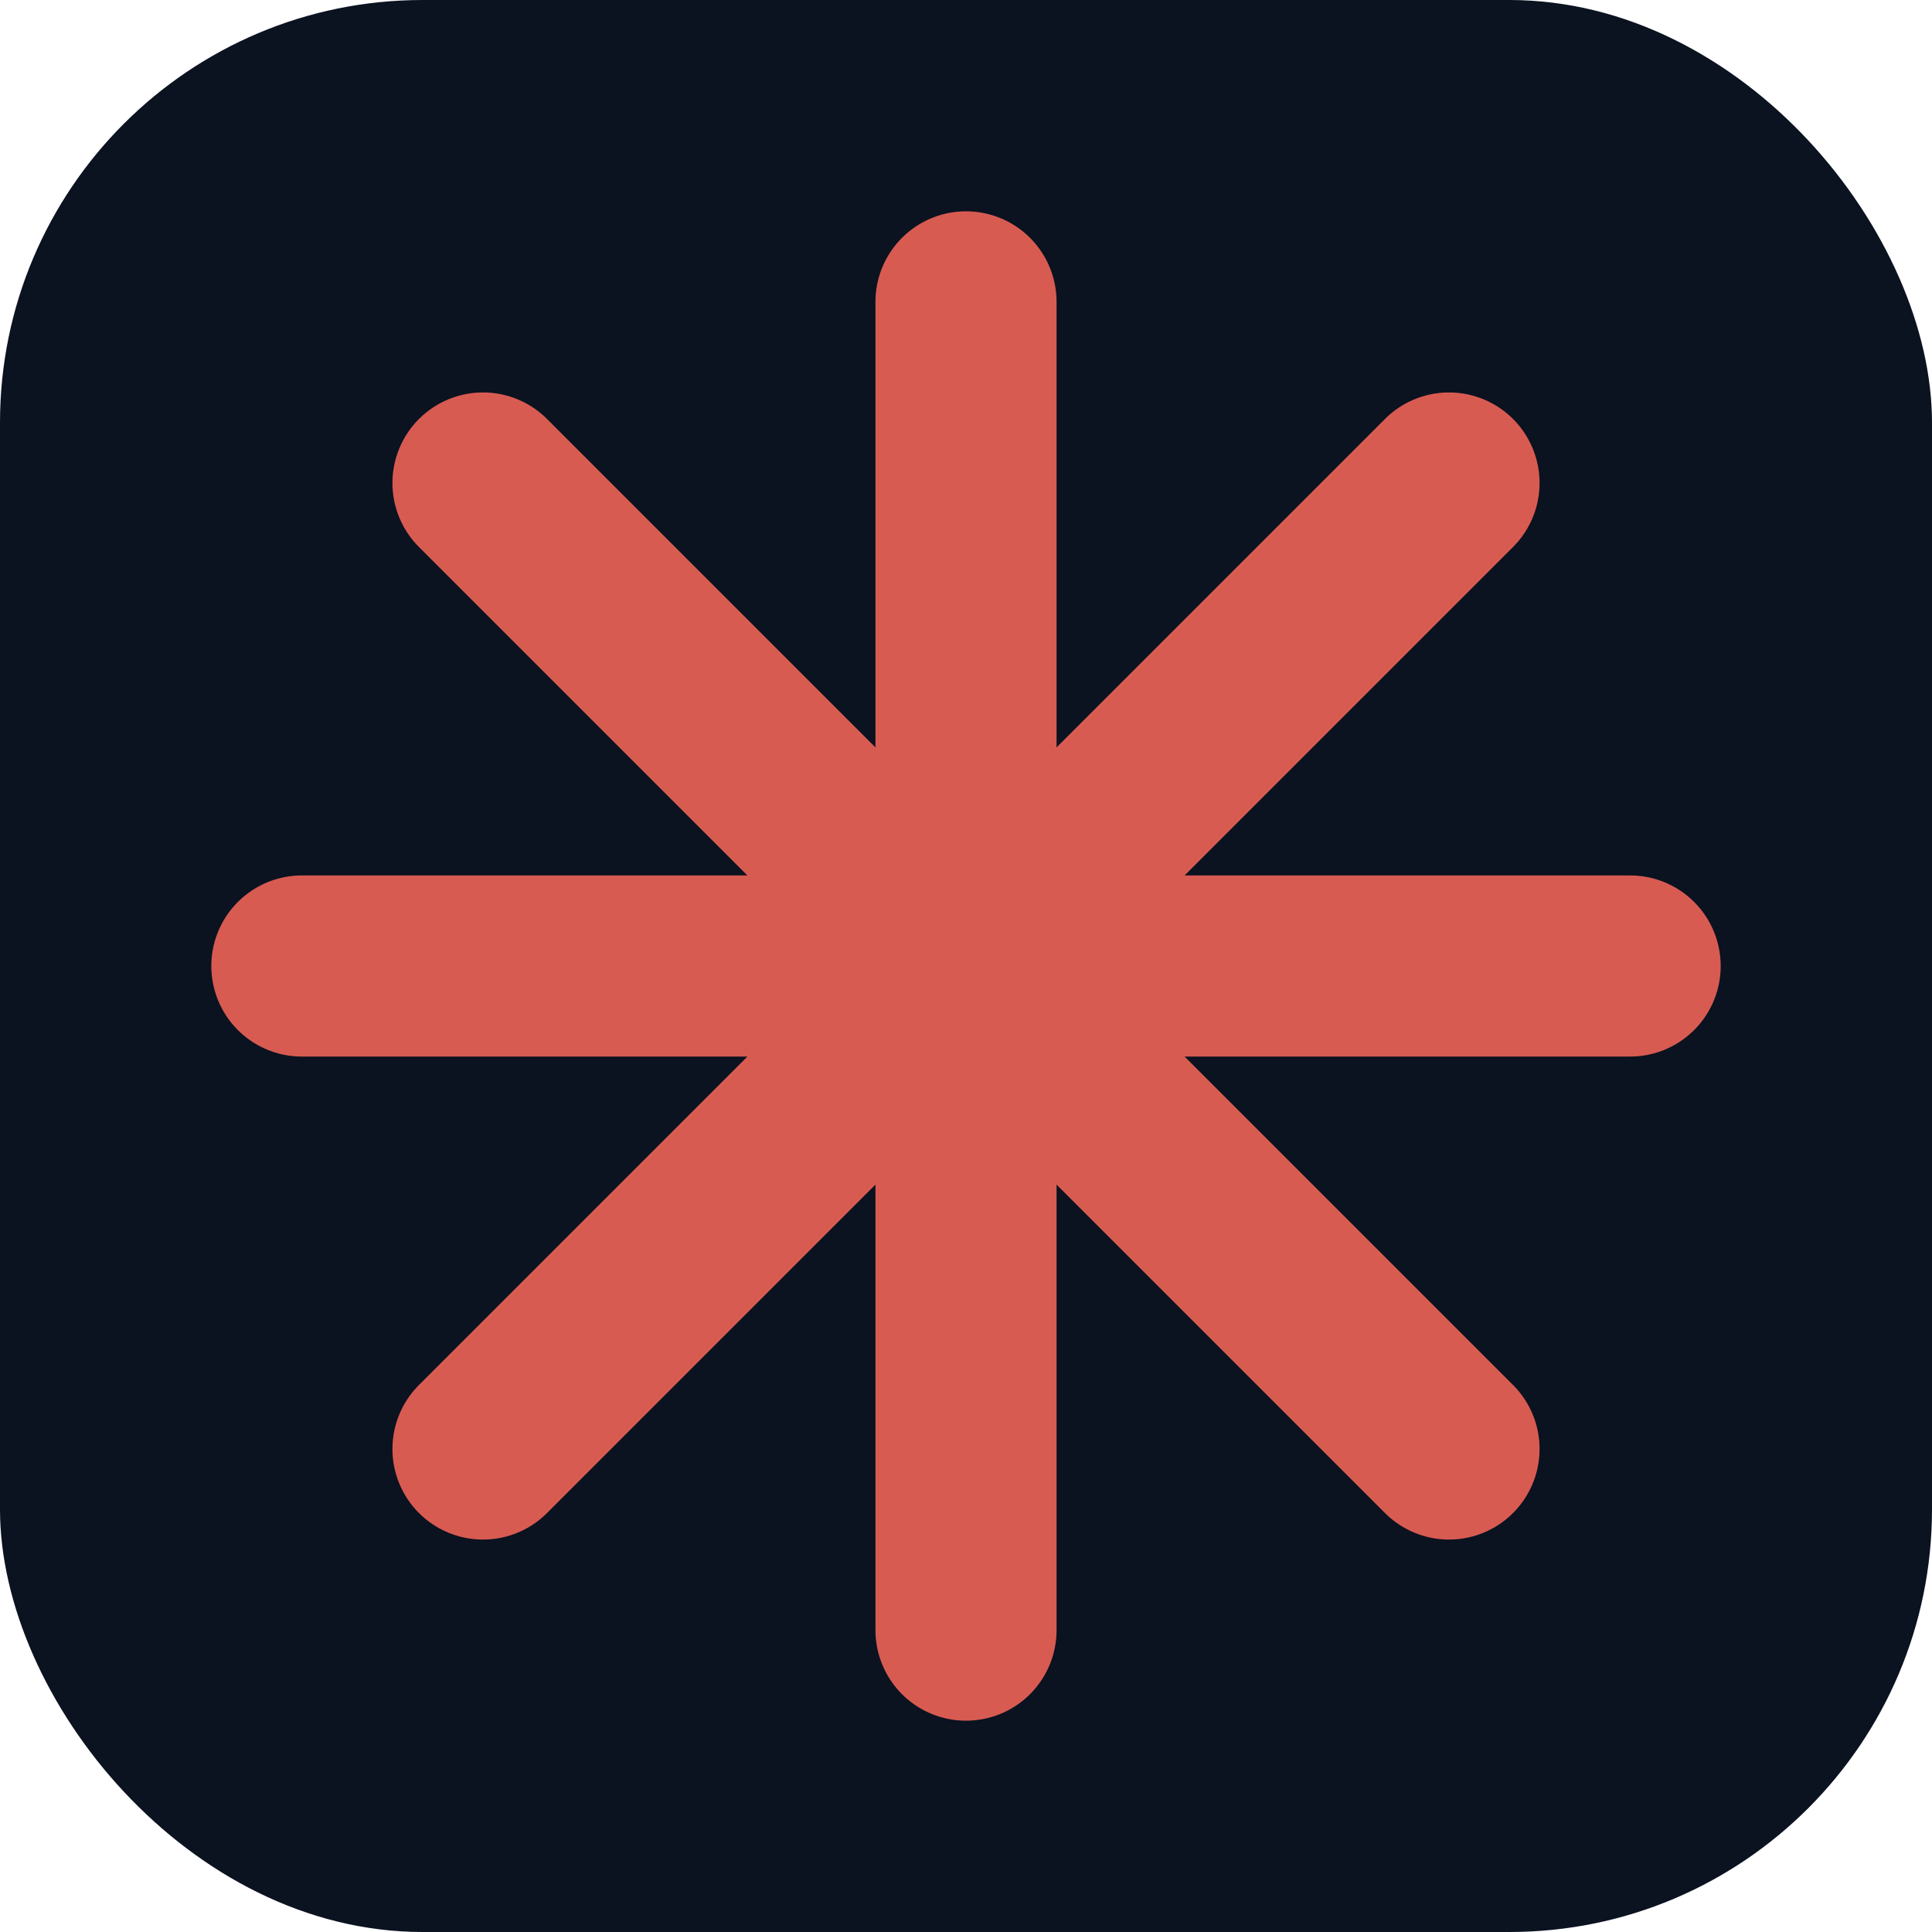
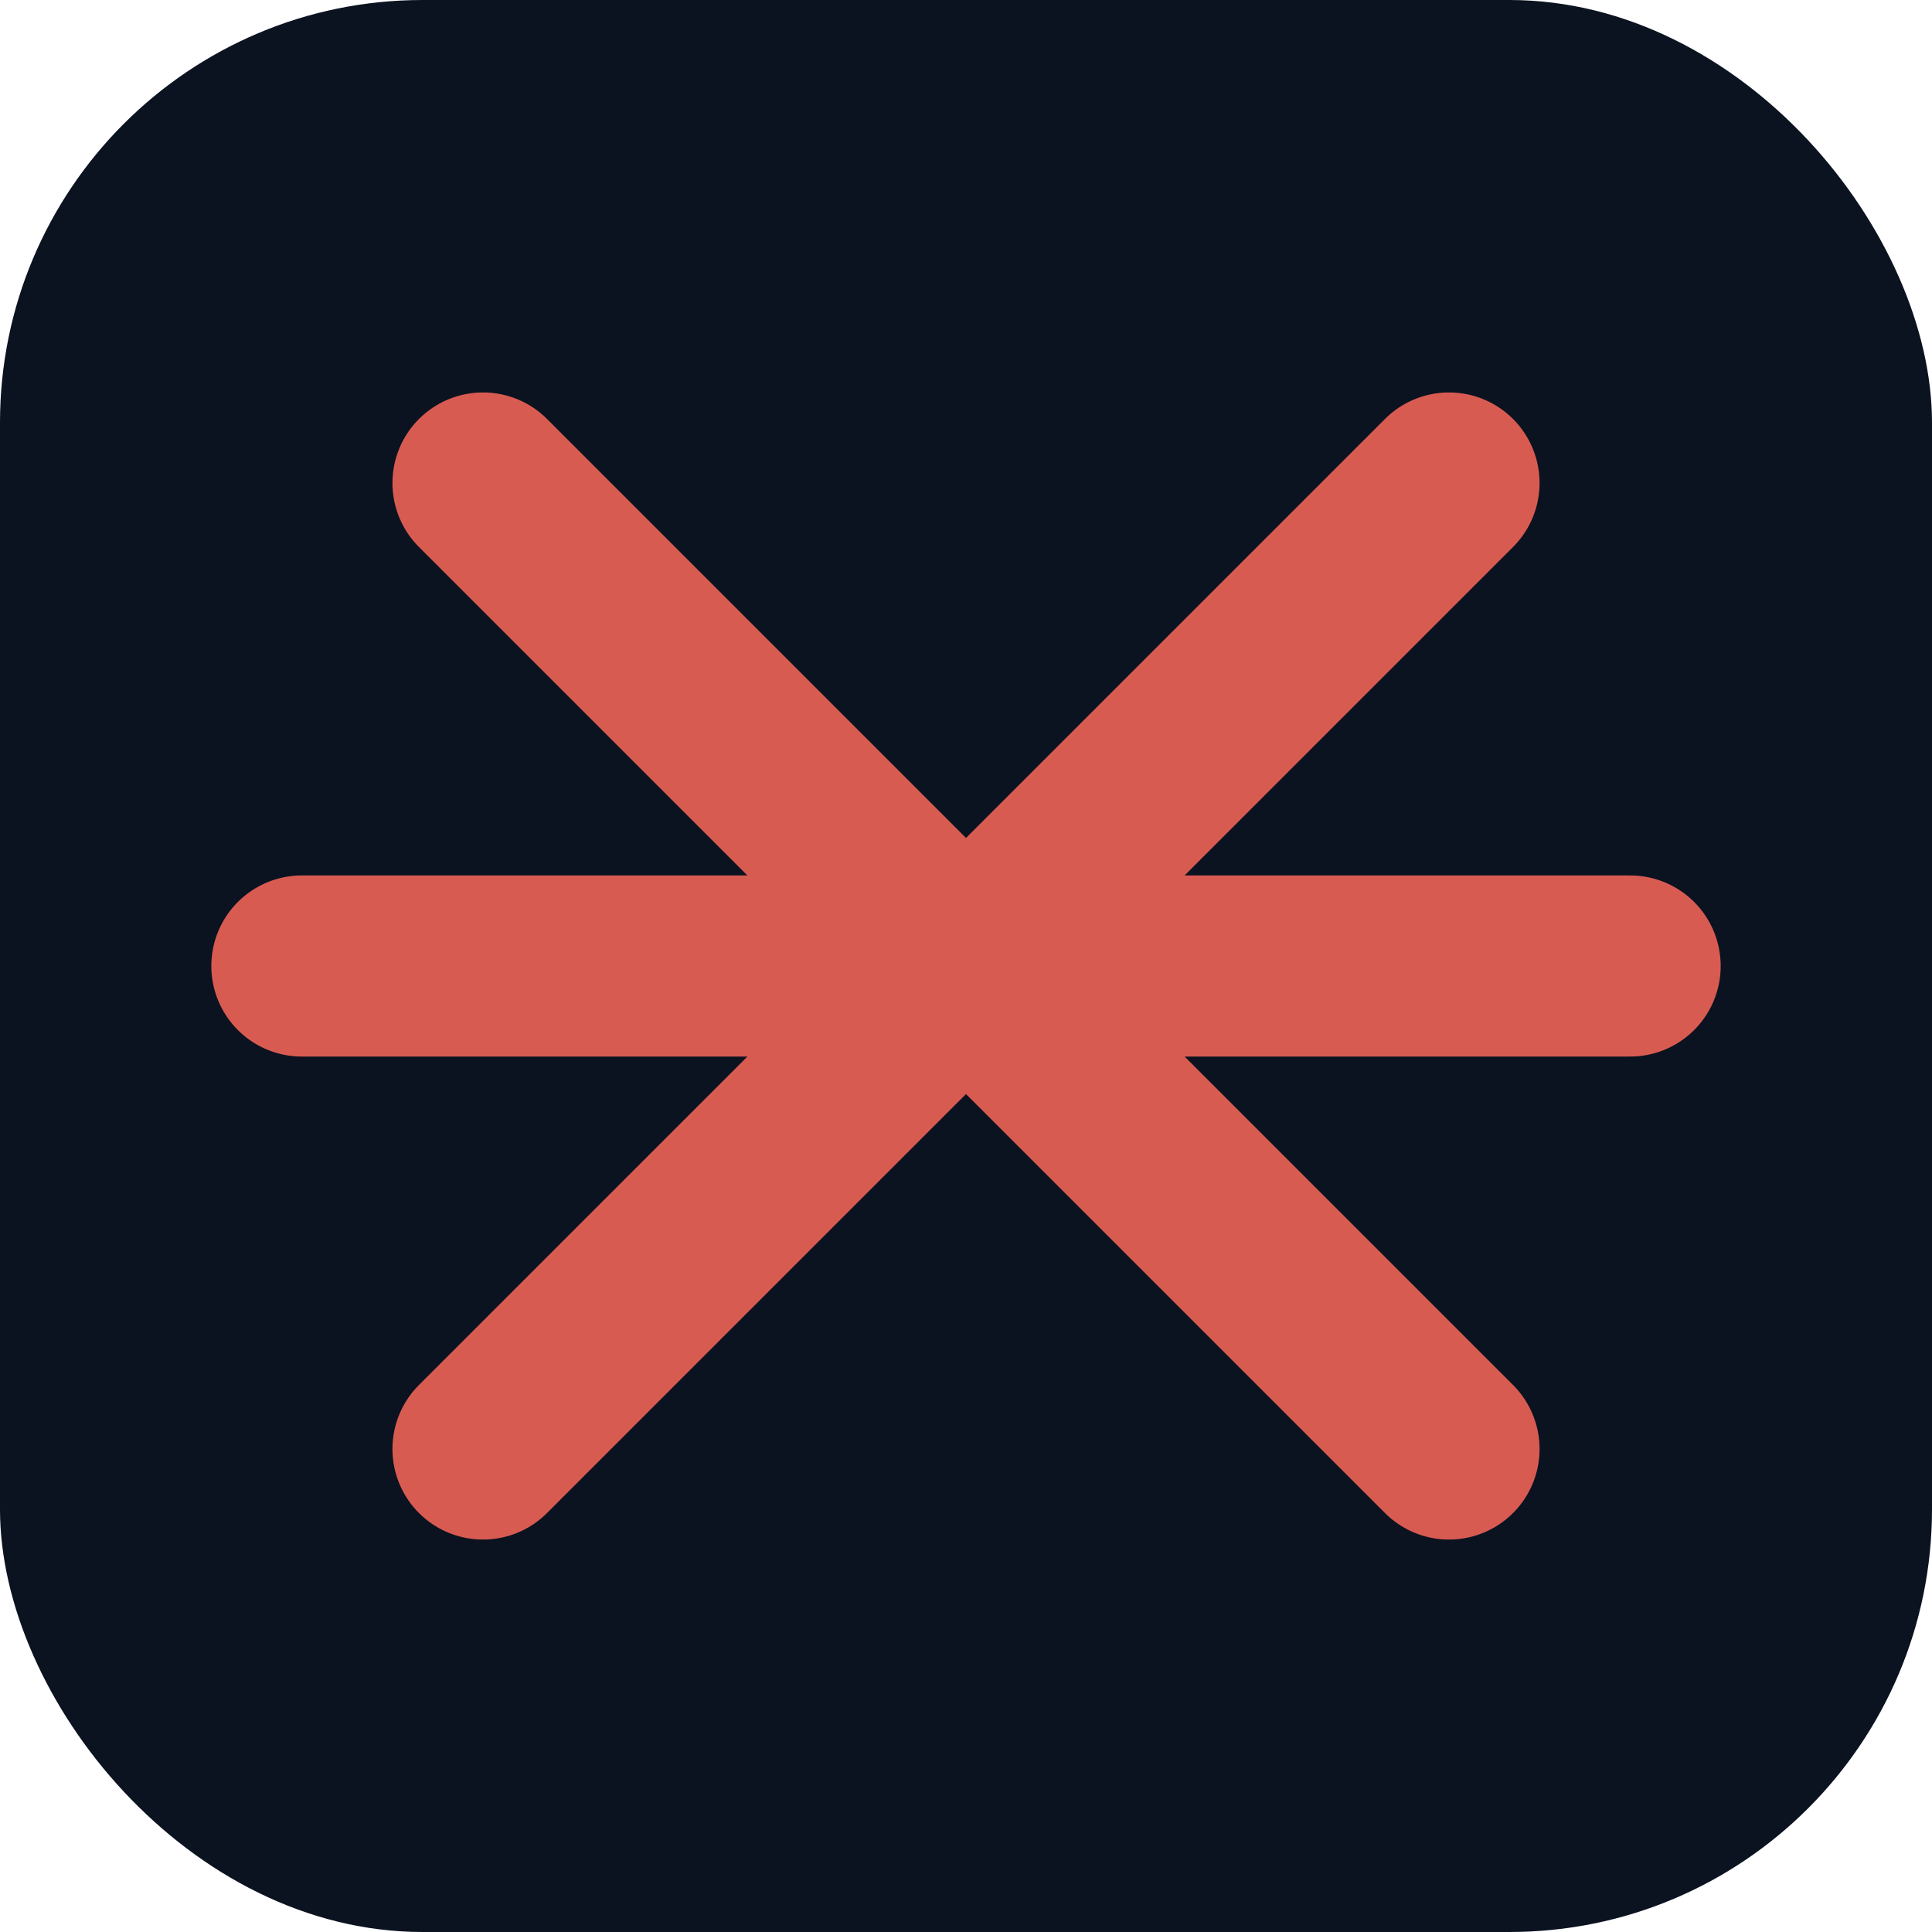
<svg xmlns="http://www.w3.org/2000/svg" viewBox="0 0 64 64" width="64" height="64" aria-labelledby="title" role="img">
  <title>CosmicFi Asterisk</title>
  <rect x="0" y="0" width="64" height="64" rx="14" fill="#0b1220" />
  <g stroke="#d85b52" stroke-width="6" stroke-linecap="round">
-     <line x1="32" y1="10" x2="32" y2="54" />
    <line x1="10" y1="32" x2="54" y2="32" />
    <line x1="16" y1="16" x2="48" y2="48" />
    <line x1="48" y1="16" x2="16" y2="48" />
  </g>
</svg>